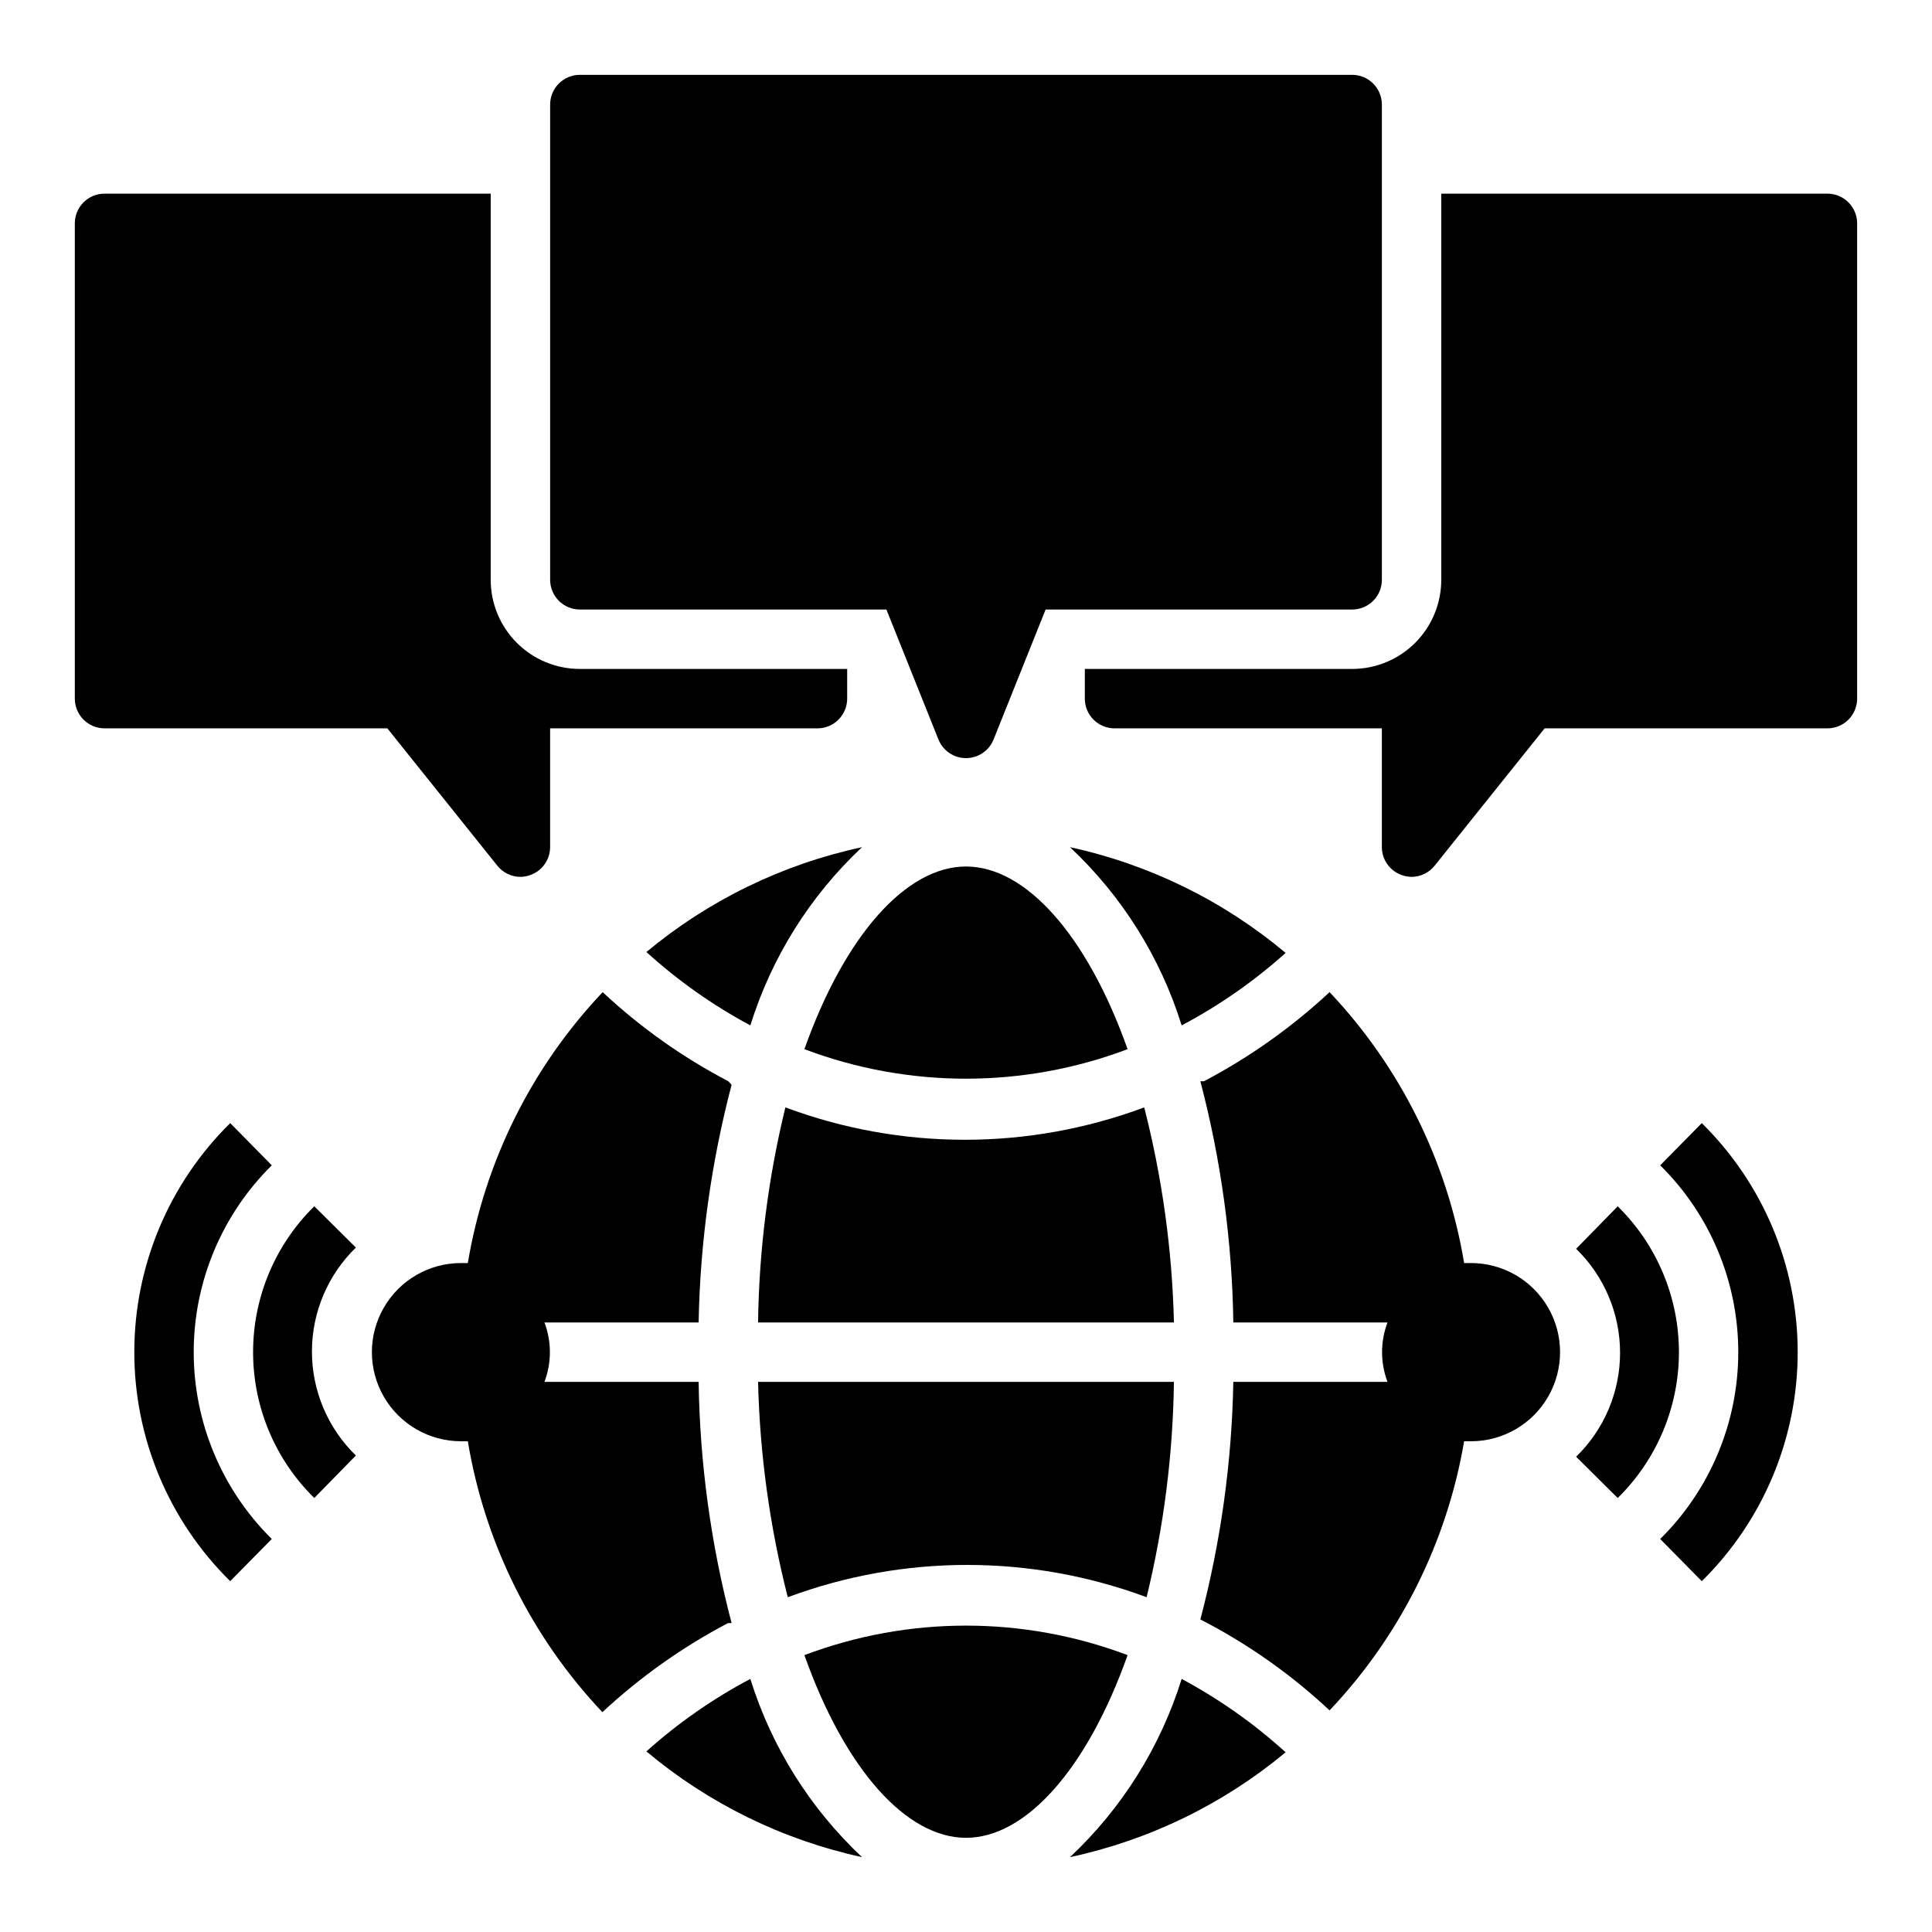
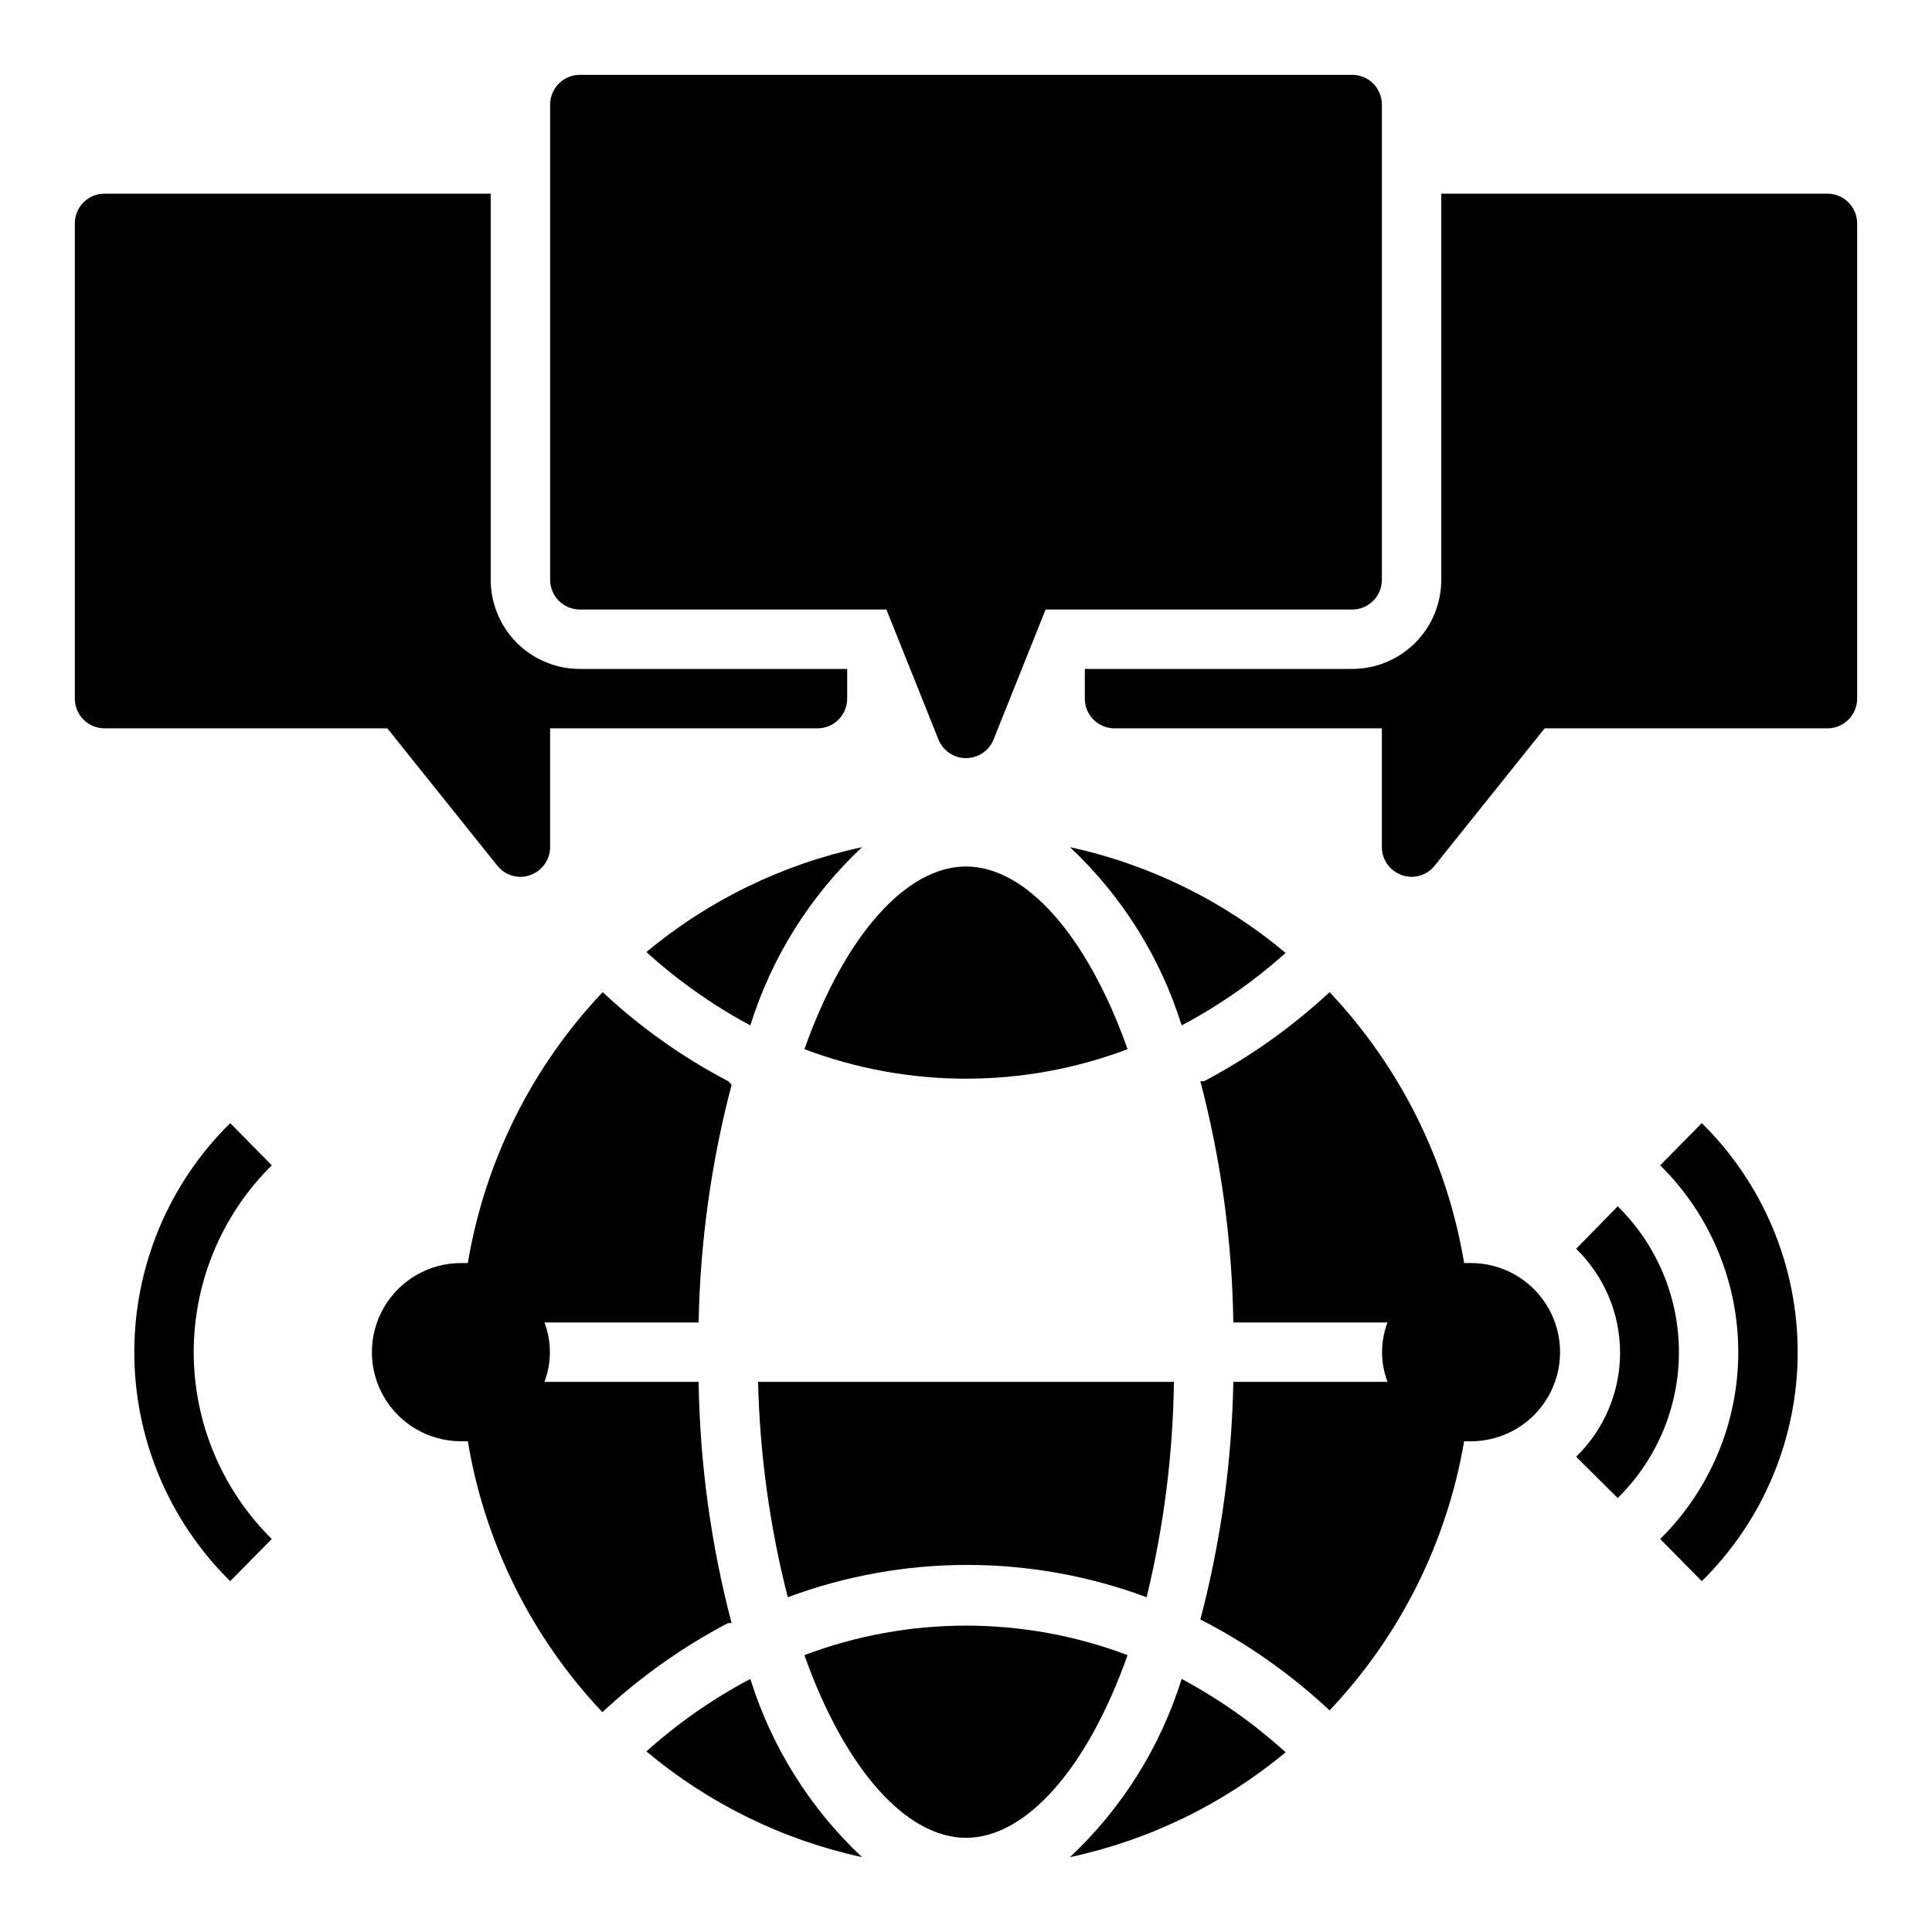
<svg xmlns="http://www.w3.org/2000/svg" fill="#000000" width="800px" height="800px" version="1.1" viewBox="144 144 512 512">
  <g>
-     <path d="m227.29 463.68c-10.375 10.184-16.219 24.113-16.219 38.652 0 14.539 5.844 28.465 16.219 38.652l11.02-11.258h0.004c-7.445-7.234-11.648-17.172-11.648-27.555 0-10.379 4.203-20.316 11.648-27.551z" />
    <path d="m216.03 452.82-11.02-11.18h-0.004c-16.258 16.012-25.414 37.875-25.414 60.695 0 22.816 9.156 44.684 25.414 60.691l11.02-11.18 0.004 0.004c-13.242-13.078-20.695-30.91-20.695-49.516 0-18.609 7.453-36.441 20.695-49.516z" />
    <path d="m532.01 525.95h1.812c8.438 0 16.23-4.5 20.449-11.805 4.219-7.309 4.219-16.312 0-23.617-4.219-7.309-12.012-11.809-20.449-11.809h-1.812c-4.481-26.945-16.895-51.941-35.66-71.793-10.004 9.312-21.203 17.254-33.297 23.617h-0.945c5.484 20.875 8.418 42.34 8.738 63.918h40.855c-1.918 5.074-1.918 10.672 0 15.746h-40.855c-0.395 21.266-3.328 42.406-8.738 62.977l0.945 0.473c12.113 6.328 23.316 14.273 33.297 23.613 18.68-19.719 31.094-44.539 35.66-71.32z" />
    <path d="m572.71 540.99c10.375-10.188 16.223-24.113 16.223-38.652 0-14.539-5.848-28.469-16.223-38.652l-11.02 11.258c7.441 7.231 11.645 17.172 11.645 27.551 0 10.379-4.203 20.32-11.645 27.551z" />
    <path d="m583.97 551.85 11.02 11.18v-0.004c16.262-16.008 25.418-37.875 25.418-60.691 0-22.82-9.156-44.684-25.418-60.695l-11.02 11.18c13.238 13.074 20.691 30.906 20.691 49.516 0 18.605-7.453 36.438-20.691 49.516z" />
    <path d="m457.15 415.74c9.934-5.254 19.188-11.703 27.555-19.207-16.5-13.832-36.113-23.449-57.152-28.023 13.777 12.922 23.977 29.195 29.598 47.23z" />
    <path d="m267.98 478.72h-1.809c-8.438 0-16.234 4.5-20.453 11.809-4.219 7.305-4.219 16.309 0 23.617 4.219 7.305 12.016 11.805 20.453 11.805h1.812-0.004c4.481 26.949 16.895 51.945 35.66 71.793 10.004-9.312 21.203-17.254 33.301-23.613h0.945-0.004c-5.484-20.875-8.418-42.34-8.738-63.922h-40.855c1.918-5.074 1.918-10.672 0-15.746h40.855c0.398-21.262 3.332-42.406 8.738-62.973l-0.863-0.945c-12.117-6.332-23.32-14.277-33.301-23.617-18.793 19.84-31.234 44.84-35.738 71.793z" />
-     <path d="m342.85 415.74c5.625-18.035 15.82-34.309 29.598-47.23-21.016 4.504-40.625 14.039-57.148 27.785 8.352 7.586 17.605 14.117 27.551 19.445z" />
+     <path d="m342.85 415.74c5.625-18.035 15.82-34.309 29.598-47.23-21.016 4.504-40.625 14.039-57.148 27.785 8.352 7.586 17.605 14.117 27.551 19.445" />
    <path d="m352.77 567.28c30.672-11.41 64.426-11.41 95.094 0 4.555-18.688 6.984-37.836 7.242-57.07h-110.21c0.465 19.258 3.106 38.406 7.871 57.07z" />
-     <path d="m447.23 437.47c-30.664 11.441-64.43 11.441-95.094 0-4.555 18.664-6.984 37.785-7.242 56.992h110.21c-0.461-19.23-3.106-38.352-7.871-56.992z" />
    <path d="m400 373.63c-15.742 0-32.039 18.027-42.824 48.414v-0.004c27.598 10.43 58.051 10.43 85.648 0-10.785-30.387-27.082-48.41-42.824-48.41z" />
    <path d="m400 631.04c15.742 0 32.039-18.027 42.824-48.414-27.598-10.426-58.051-10.426-85.648 0 10.785 30.387 27.078 48.414 42.824 48.414z" />
    <path d="m457.15 588.93c-5.621 18.035-15.82 34.309-29.598 47.234 21.016-4.508 40.625-14.043 57.152-27.789-8.355-7.586-17.609-14.117-27.555-19.445z" />
    <path d="m342.85 588.93c-9.934 5.254-19.188 11.707-27.551 19.211 16.5 13.828 36.109 23.445 57.148 28.023-13.777-12.926-23.973-29.199-29.598-47.234z" />
    <path d="m246.65 337.02 29.125 36.367c1.484 1.879 3.746 2.981 6.141 2.992 0.887-0.012 1.766-0.172 2.598-0.473 3.148-1.102 5.262-4.066 5.273-7.398v-31.488h70.848c2.09 0 4.09-0.832 5.566-2.309 1.477-1.473 2.309-3.477 2.309-5.566v-7.871h-70.848c-6.266 0-12.273-2.488-16.699-6.918-4.43-4.426-6.918-10.434-6.918-16.695v-102.34h-102.34c-4.348 0-7.875 3.527-7.875 7.875v125.95c0 2.09 0.832 4.094 2.309 5.566 1.477 1.477 3.477 2.309 5.566 2.309z" />
    <path d="m628.29 195.32h-102.34v102.34c0 6.262-2.488 12.27-6.914 16.695-4.43 4.43-10.438 6.918-16.699 6.918h-70.848v7.871c0 2.09 0.828 4.094 2.305 5.566 1.477 1.477 3.477 2.309 5.566 2.309h70.848v31.488c0.012 3.332 2.125 6.297 5.273 7.398 0.832 0.301 1.711 0.461 2.598 0.473 2.394-0.012 4.656-1.113 6.141-2.992l29.125-36.367h74.945c2.086 0 4.09-0.832 5.566-2.309 1.473-1.473 2.305-3.477 2.305-5.566v-125.95c0-2.09-0.832-4.09-2.305-5.566-1.477-1.477-3.481-2.309-5.566-2.309z" />
    <path d="m510.21 297.66v-125.95c0-2.09-0.828-4.09-2.305-5.566-1.477-1.477-3.481-2.309-5.566-2.309h-204.67c-4.348 0-7.875 3.527-7.875 7.875v125.95c0 2.086 0.832 4.09 2.309 5.566 1.473 1.473 3.477 2.305 5.566 2.305h81.238l13.777 34.402-0.004-0.004c1.188 3.008 4.094 4.981 7.324 4.981s6.133-1.973 7.32-4.981l13.773-34.398h81.242c2.086 0 4.09-0.832 5.566-2.305 1.477-1.477 2.305-3.481 2.305-5.566z" />
  </g>
</svg>